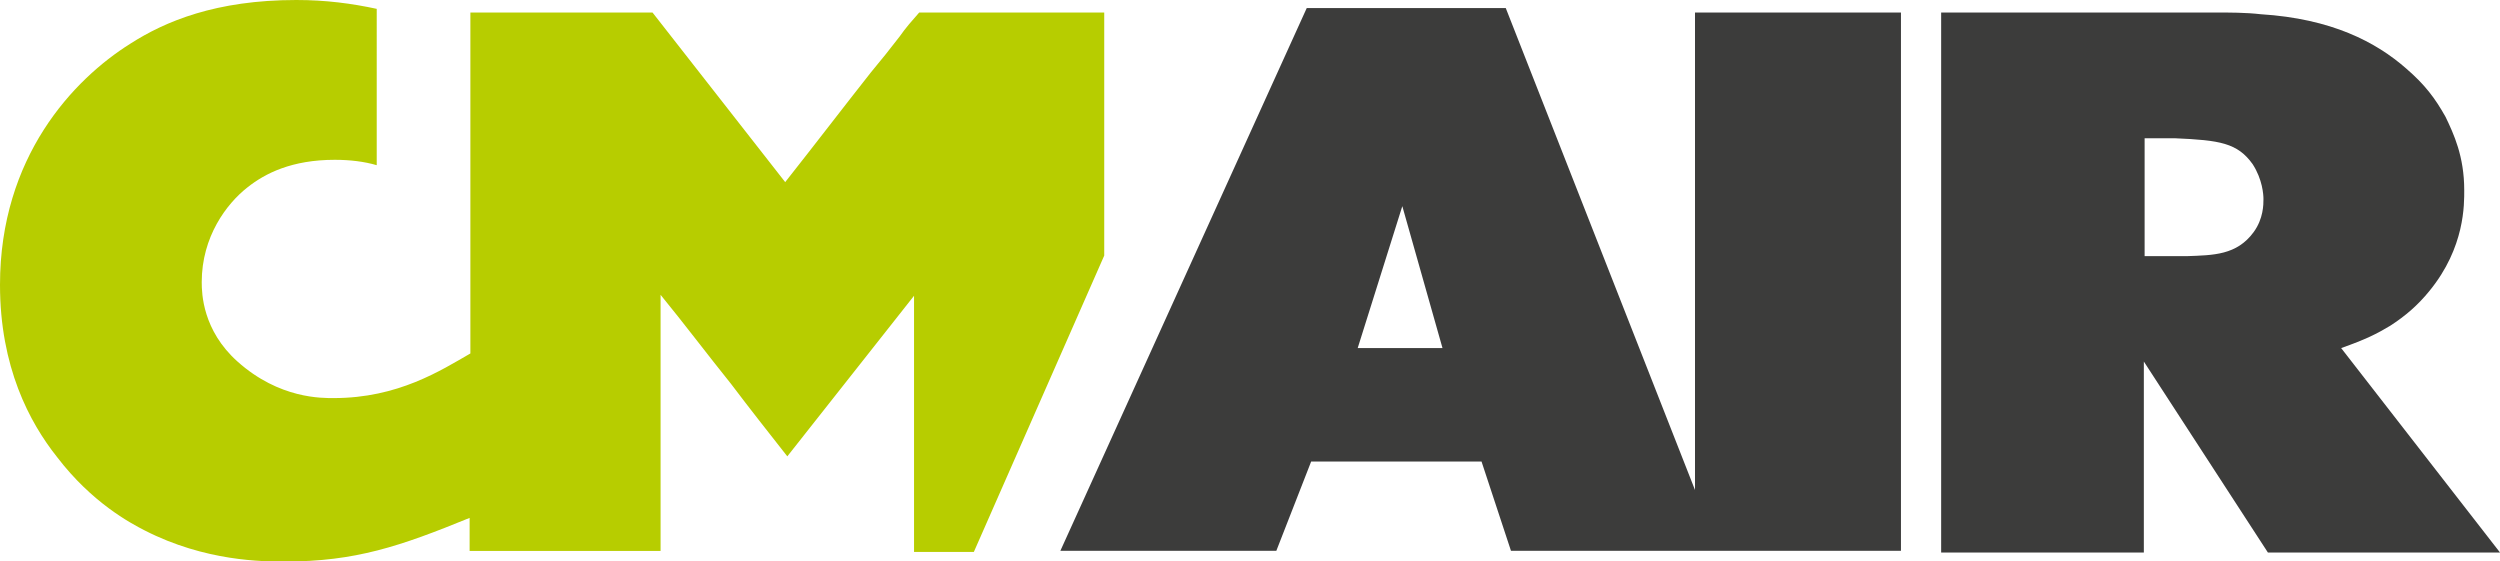
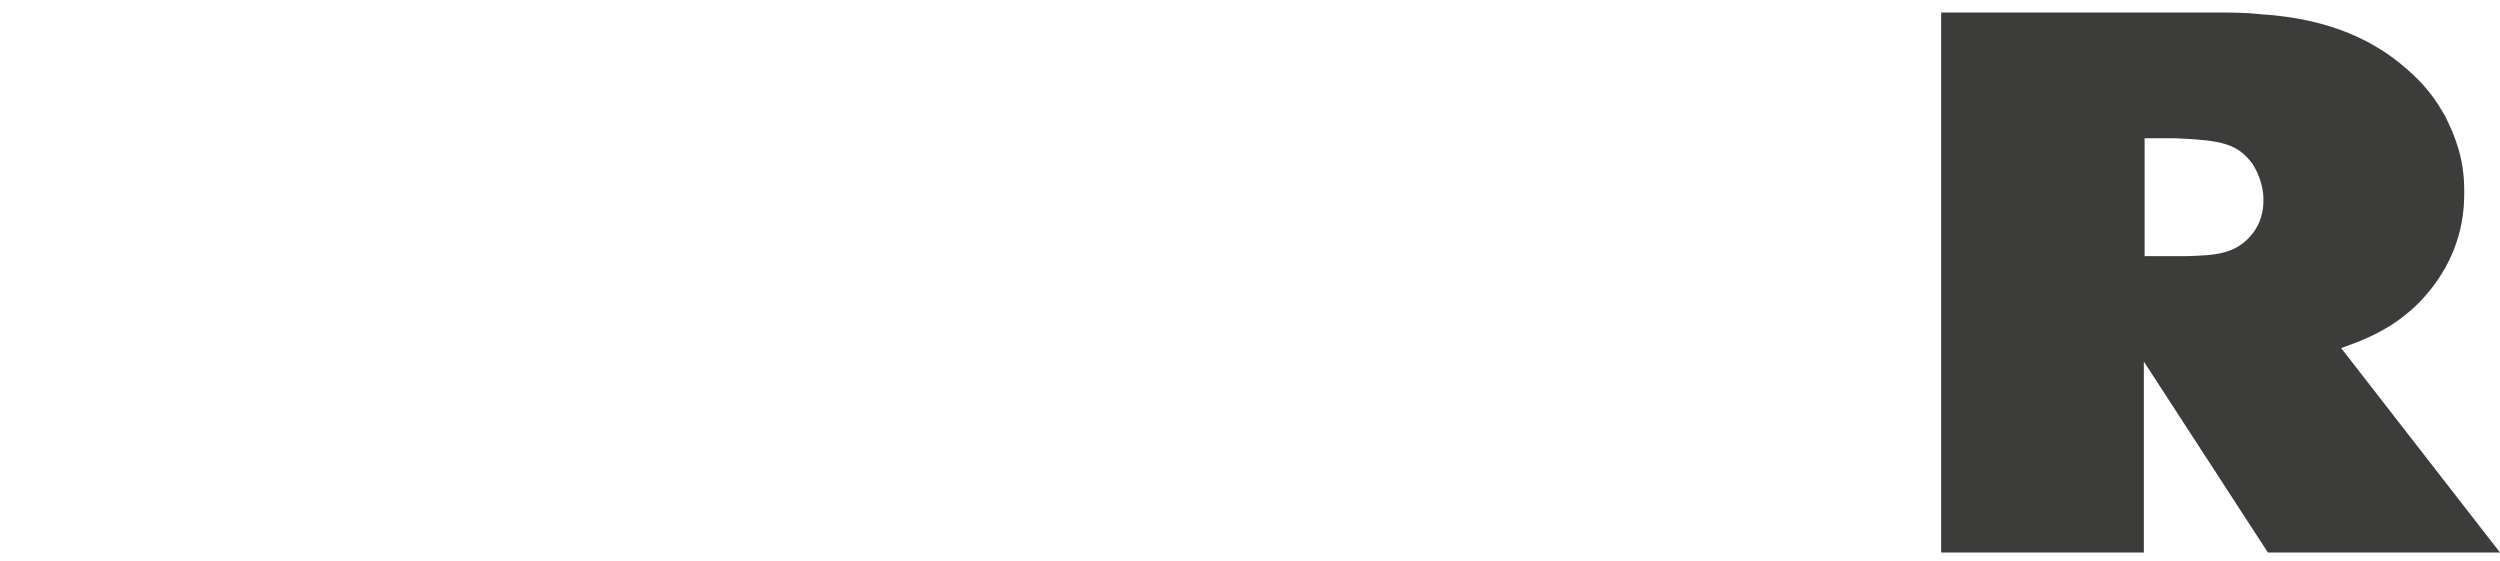
<svg xmlns="http://www.w3.org/2000/svg" id="Ebene_2" data-name="Ebene 2" viewBox="0 0 130 29.19">
  <defs>
    <style>
      .cls-1 {
        fill: #b7cd00;
      }

      .cls-2 {
        fill: #3c3c3b;
      }
    </style>
  </defs>
  <g id="Ebene_1-2" data-name="Ebene 1">
    <g>
-       <path class="cls-1" d="m47.8.65c-.37.42-.7.79-1.02,1.25-.46.6-1.02,1.3-1.49,1.86-1.39,1.76-2.88,3.71-4.46,5.71L33.93.65h-9.47v17.73c-1.53.88-3.76,2.32-7.1,2.32-.6,0-2.83.05-5.01-1.9-1.81-1.62-1.86-3.53-1.86-4.13,0-2.37,1.3-4.08,2.37-4.92.93-.74,2.32-1.44,4.55-1.44.79,0,1.53.09,2.18.28V.46c-1.3-.28-2.65-.46-4.18-.46-4.18,0-6.82,1.11-8.63,2.27C3.81,4.13,0,8.17,0,14.81c0,4.27,1.53,7.15,2.97,8.96,1.81,2.37,3.81,3.43,4.55,3.81,3.16,1.62,6.17,1.62,7.29,1.62,3.67,0,5.99-.79,9.61-2.27v1.72h9.93v-13.32c1.25,1.53,2.37,3.02,3.67,4.64,1.02,1.35,1.9,2.46,2.92,3.76l6.59-8.35v13.32h3.11l6.78-15.41V.65h-9.61Z" />
-       <path class="cls-2" d="m88.14.65v24.83L78.3.42h-10.35l-12.81,28.22h11.23l1.81-4.64h8.86l1.53,4.64h20.28V.65h-10.72Zm-17.54,17.45l2.32-7.38,2.09,7.38h-4.41Z" />
      <path class="cls-2" d="m115.1.65c.84,0,1.67,0,2.46.09,3.67.23,5.99,1.44,7.57,2.83.97.84,1.49,1.53,2.04,2.51.42.88.97,2.04.97,3.81,0,.7.05,2.97-1.81,5.24-.6.74-1.25,1.3-2.04,1.81-.7.42-1.25.7-2.55,1.16l8.26,10.63h-12.07l-6.45-9.93v9.93h-10.54V.65h14.16Zm-3.57,12.67h2.18c1.39-.05,2.6-.05,3.48-1.25.51-.7.51-1.44.51-1.72,0-.23-.05-1.02-.56-1.81-.79-1.11-1.72-1.25-4.04-1.35h-1.58v6.13h0Z" />
    </g>
  </g>
</svg>